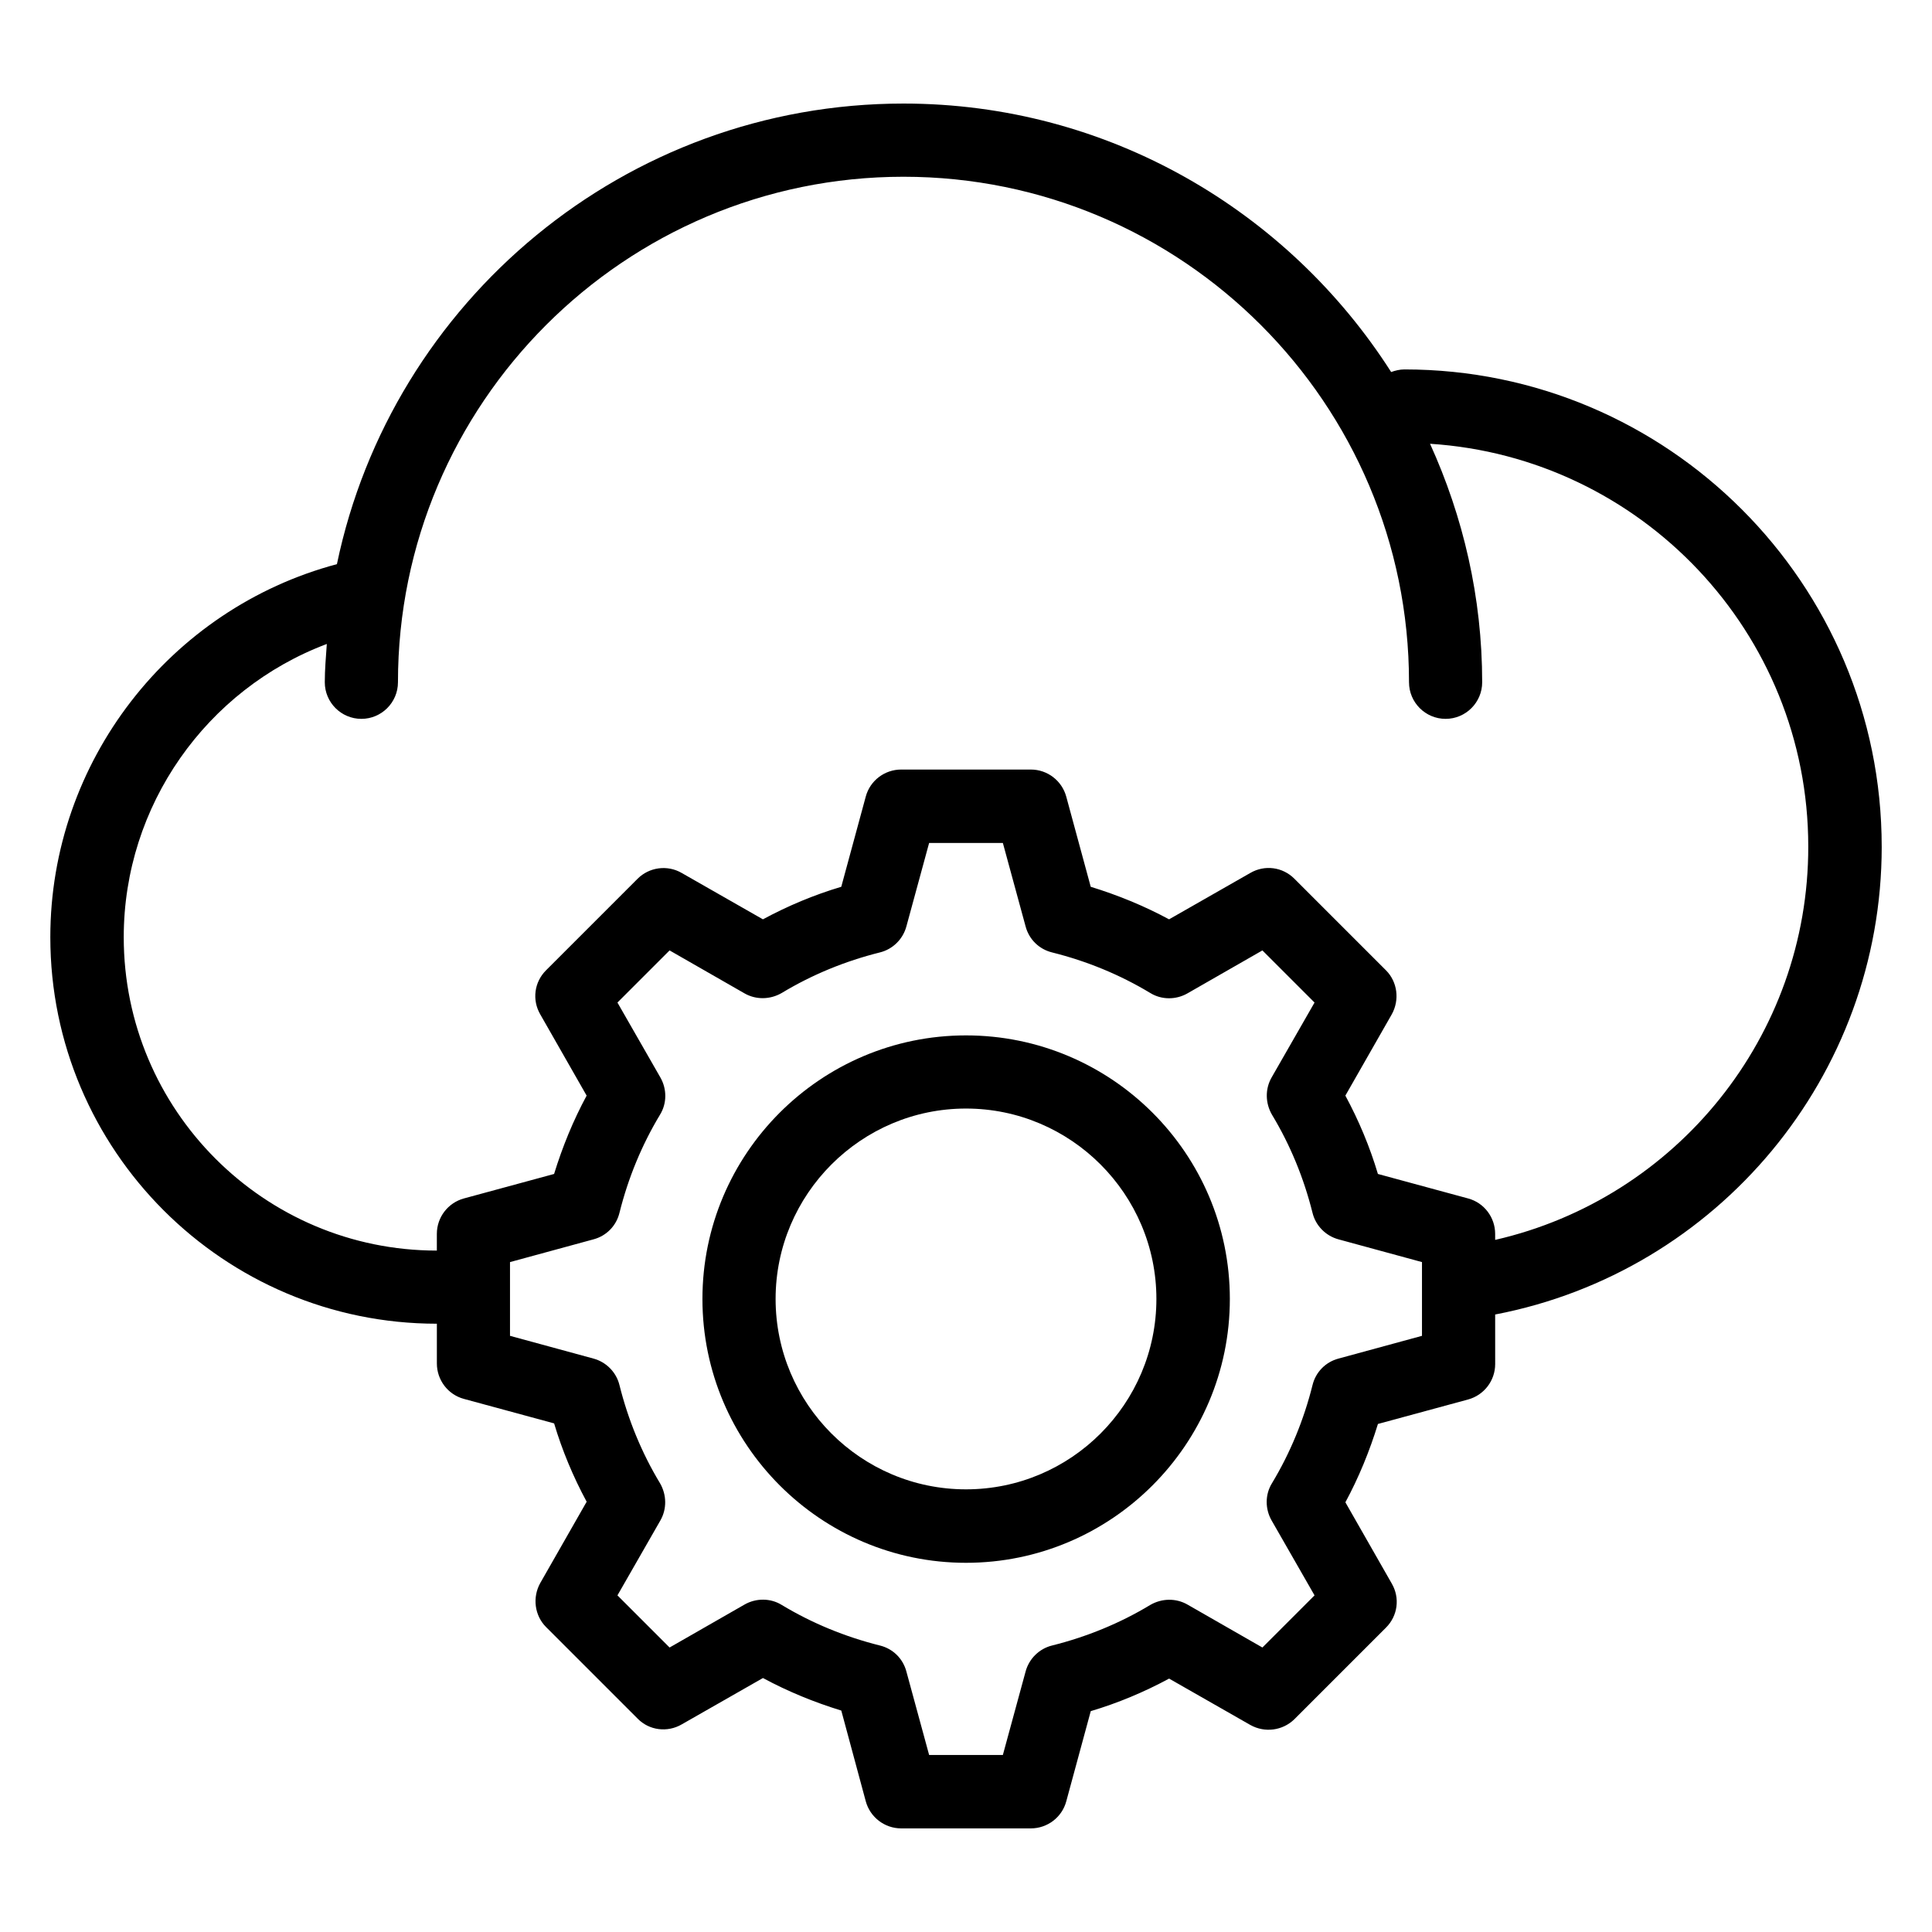
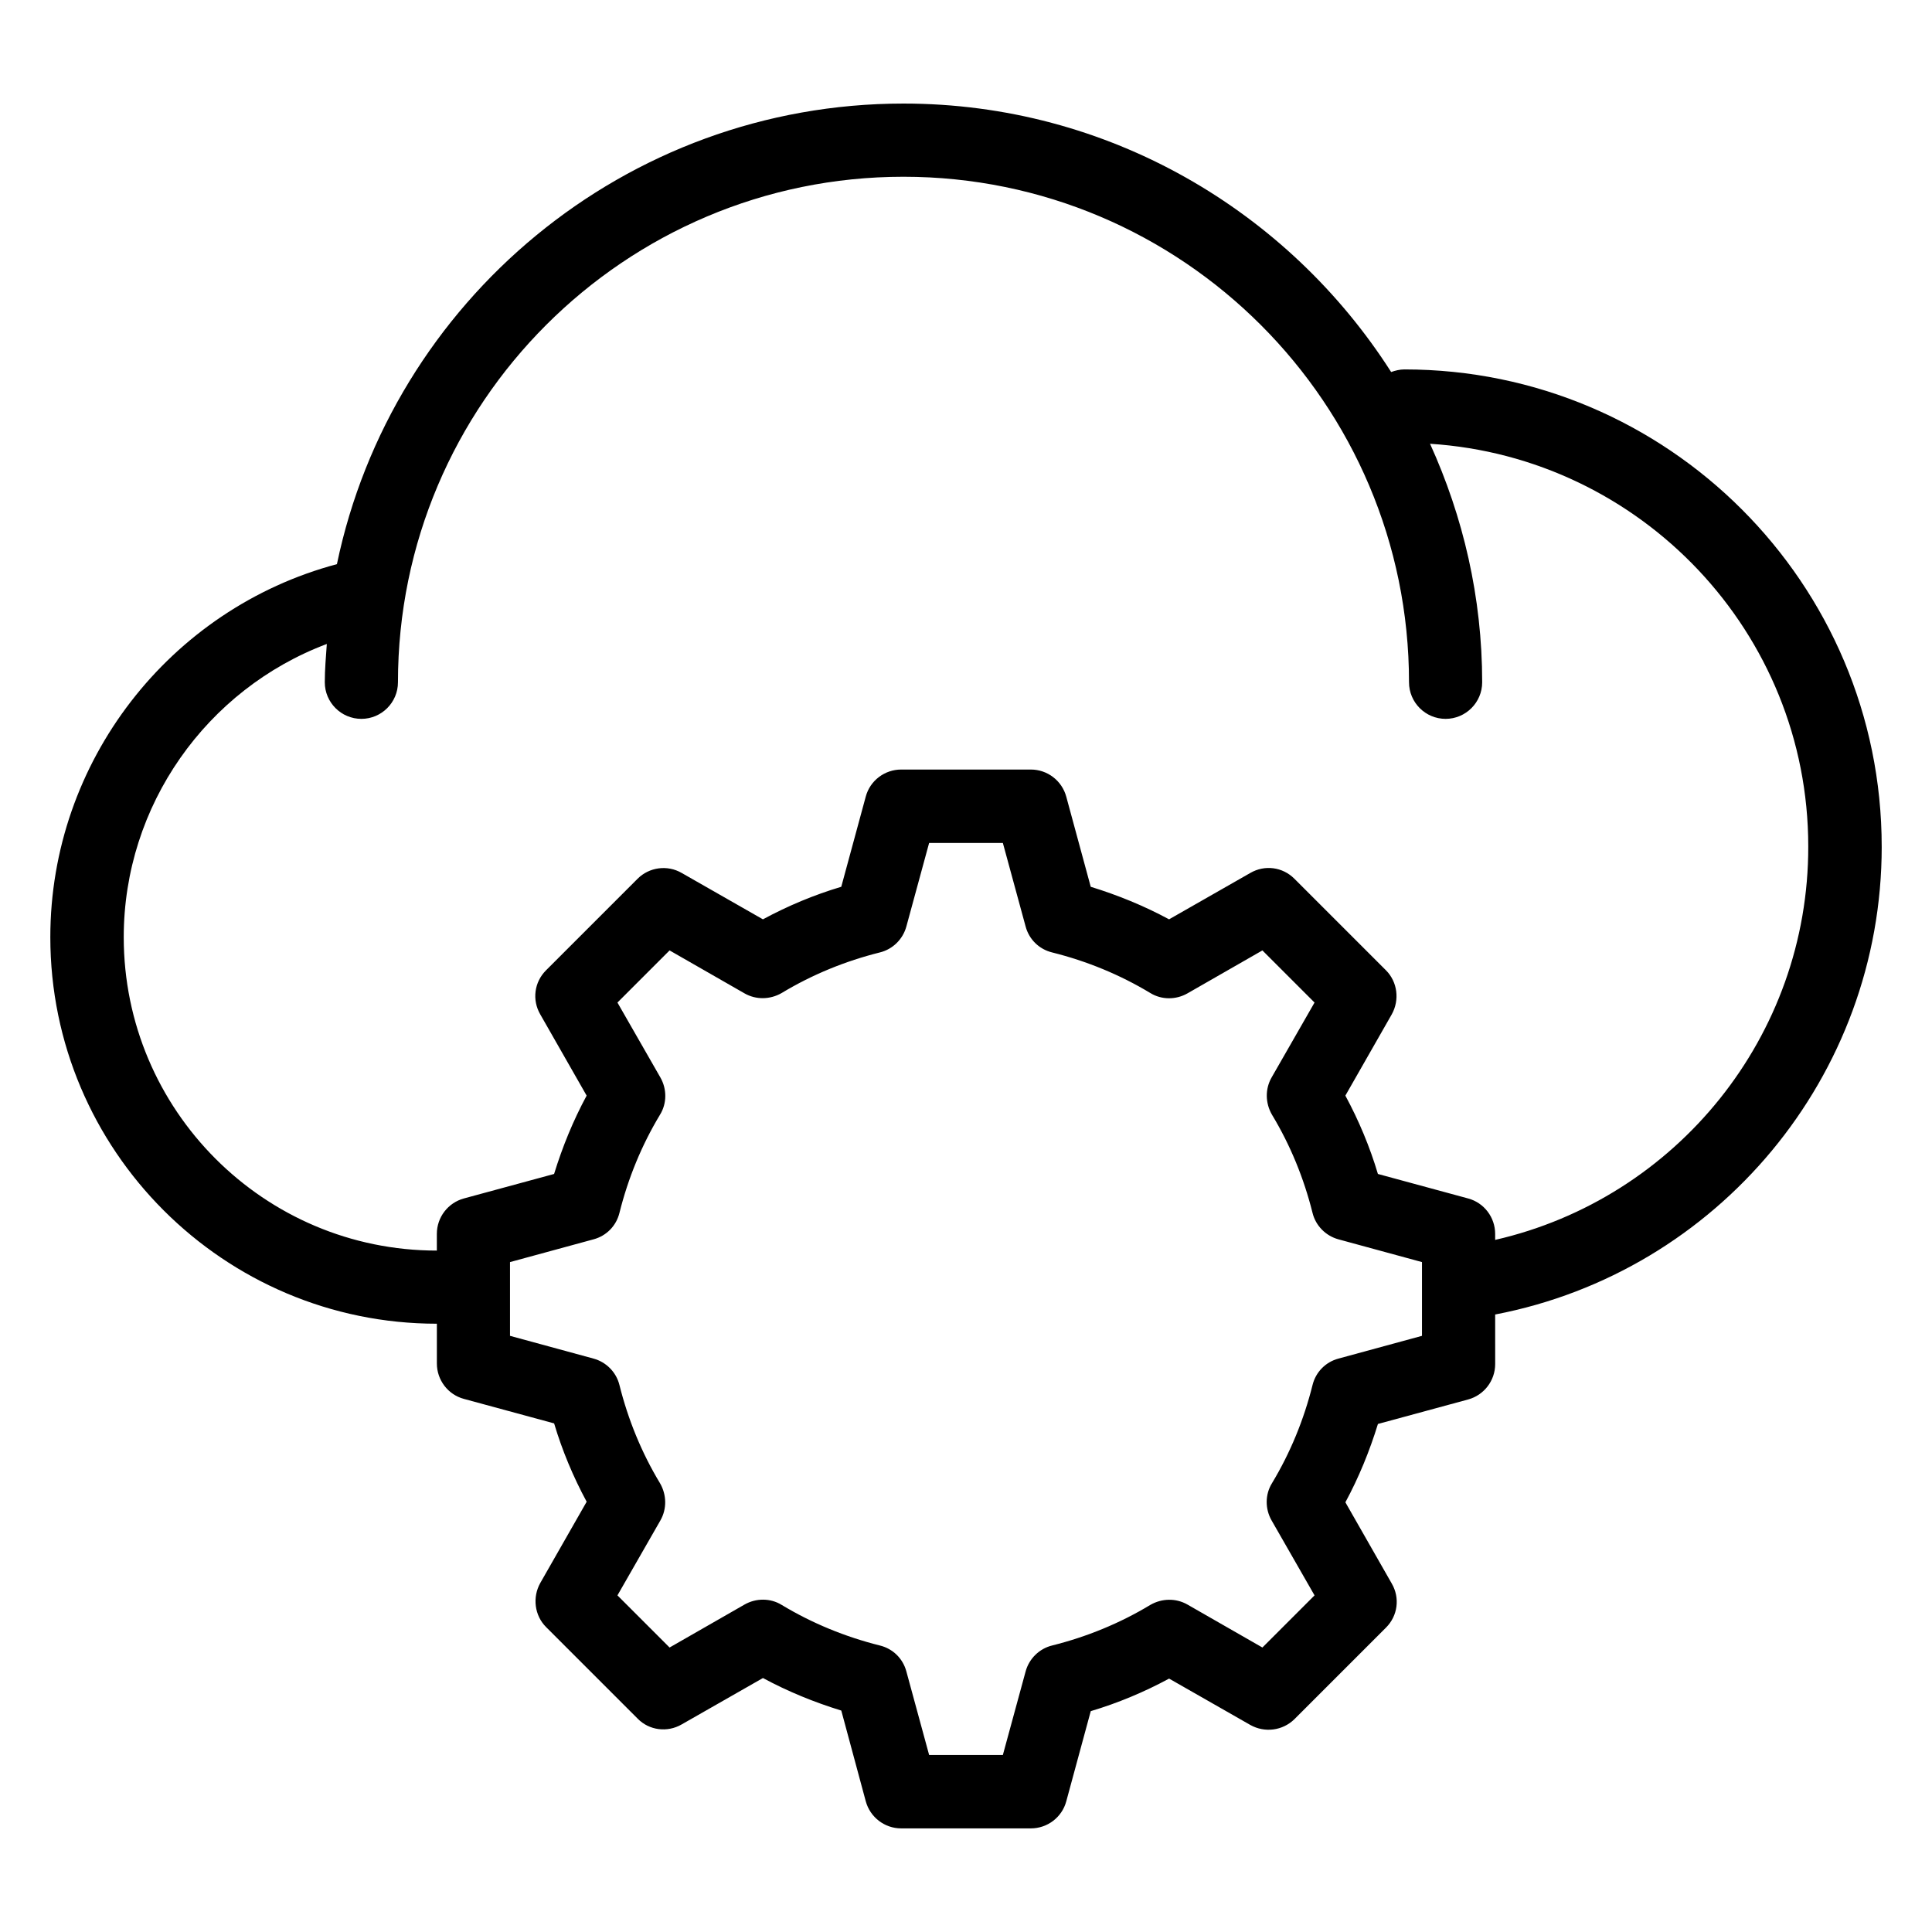
<svg xmlns="http://www.w3.org/2000/svg" fill="#000000" width="800px" height="800px" version="1.1" viewBox="144 144 512 512">
  <g>
    <path d="m642.67 368.39c0-69.77-56.715-126.49-126.49-126.49-1.223 0-2.441 0.305-3.512 0.688-27.25-42.672-74.961-71.145-129.23-71.145-73.816 0-135.65 52.441-150.15 122.06-44.352 11.832-75.953 52.367-75.953 98.855 0 56.488 45.953 102.44 102.44 102.44v10.535c0 4.352 2.902 8.246 7.176 9.391l23.895 6.488c2.137 7.176 5.039 14.121 8.625 20.762l-12.289 21.527c-2.137 3.816-1.527 8.625 1.527 11.68l24.273 24.273c3.055 3.129 7.863 3.742 11.68 1.527l21.527-12.289c6.641 3.586 13.586 6.414 20.762 8.625l6.488 24.047c1.145 4.199 4.961 7.176 9.391 7.176h34.352c4.352 0 8.246-2.902 9.391-7.176l6.488-23.895c7.176-2.137 14.121-5.039 20.762-8.625l21.527 12.289c3.816 2.137 8.551 1.527 11.68-1.527l24.273-24.273c3.129-3.129 3.742-7.863 1.527-11.68l-12.289-21.527c3.586-6.641 6.414-13.586 8.625-20.762l23.895-6.488c4.199-1.145 7.176-4.961 7.176-9.391l-0.004-13.129c58.93-11.297 102.44-63.129 102.44-123.97zm-121.83 129.62-22.137 6.031c-3.434 0.918-6.031 3.586-6.871 7.023-2.289 9.16-5.879 17.938-10.762 26.031-1.832 2.977-1.832 6.793-0.078 9.848l11.375 19.848-13.816 13.816-19.848-11.375c-3.055-1.754-6.793-1.68-9.848 0.078-8.09 4.887-16.871 8.473-26.031 10.762-3.434 0.84-6.106 3.512-7.023 6.871l-6.031 22.137h-19.543l-6.031-22.137c-0.918-3.434-3.586-6.031-7.023-6.871-9.16-2.289-17.938-5.879-26.031-10.762-2.977-1.832-6.793-1.832-9.848-0.078l-19.848 11.375-13.816-13.816 11.375-19.848c1.754-3.055 1.68-6.793-0.078-9.848-4.887-8.09-8.473-16.871-10.762-26.031-0.84-3.434-3.512-6.106-6.871-7.023l-22.137-6.031v-19.543l22.137-6.031c3.434-0.918 6.031-3.586 6.871-7.023 2.289-9.16 5.879-17.938 10.762-26.031 1.832-2.977 1.832-6.793 0.078-9.848l-11.375-19.848 13.816-13.816 19.848 11.375c3.055 1.754 6.793 1.68 9.848-0.078 8.09-4.887 16.871-8.473 26.031-10.762 3.434-0.84 6.106-3.512 7.023-6.871l6.031-22.137h19.543l6.031 22.137c0.918 3.434 3.586 6.031 7.023 6.871 9.16 2.289 17.938 5.879 26.031 10.762 2.977 1.832 6.793 1.832 9.848 0.078l19.848-11.375 13.816 13.816-11.375 19.848c-1.754 3.055-1.68 6.793 0.078 9.848 4.887 8.09 8.473 16.871 10.762 26.031 0.84 3.434 3.512 6.106 6.871 7.023l22.137 6.031zm19.391-25.418v-1.602c0-4.352-2.902-8.246-7.176-9.391l-23.895-6.488c-2.137-7.176-5.039-14.121-8.625-20.762l12.289-21.527c2.137-3.816 1.527-8.625-1.527-11.68l-24.273-24.273c-3.129-3.129-7.863-3.742-11.68-1.527l-21.527 12.289c-6.641-3.586-13.586-6.414-20.762-8.625l-6.488-23.895c-1.145-4.199-4.961-7.176-9.391-7.176h-34.352c-4.352 0-8.246 2.902-9.391 7.176l-6.488 23.895c-7.176 2.137-14.121 5.039-20.762 8.625l-21.527-12.289c-3.816-2.215-8.625-1.527-11.68 1.527l-24.273 24.273c-3.129 3.129-3.742 7.863-1.527 11.68l12.289 21.527c-3.586 6.641-6.414 13.586-8.625 20.762l-23.895 6.488c-4.199 1.145-7.176 4.961-7.176 9.391v4.426c-45.801 0-82.977-37.25-82.977-83.051 0-34.961 21.984-65.723 53.816-77.707-0.23 3.359-0.535 6.719-0.535 10.152 0 5.344 4.352 9.695 9.695 9.695s9.695-4.352 9.695-9.695c0-73.891 60.074-133.97 133.97-133.97 73.891 0 133.97 60.074 133.97 133.97 0 5.344 4.352 9.695 9.695 9.695s9.695-4.352 9.695-9.695c0-22.52-5.039-43.891-13.816-63.207 55.879 3.586 100.23 50 100.23 106.71 0.078 50.305-34.961 93.281-82.973 104.27z" />
-     <path d="m400 418.39c-38.551 0-69.848 31.375-69.848 69.848 0 38.551 31.375 69.922 69.848 69.922 38.551 0 69.922-31.375 69.922-69.922 0-38.551-31.375-69.848-69.922-69.848zm0 120.3c-27.863 0-50.457-22.672-50.457-50.457 0-27.785 22.672-50.457 50.457-50.457s50.457 22.672 50.457 50.457c0 27.785-22.598 50.457-50.457 50.457z" />
  </g>
</svg>